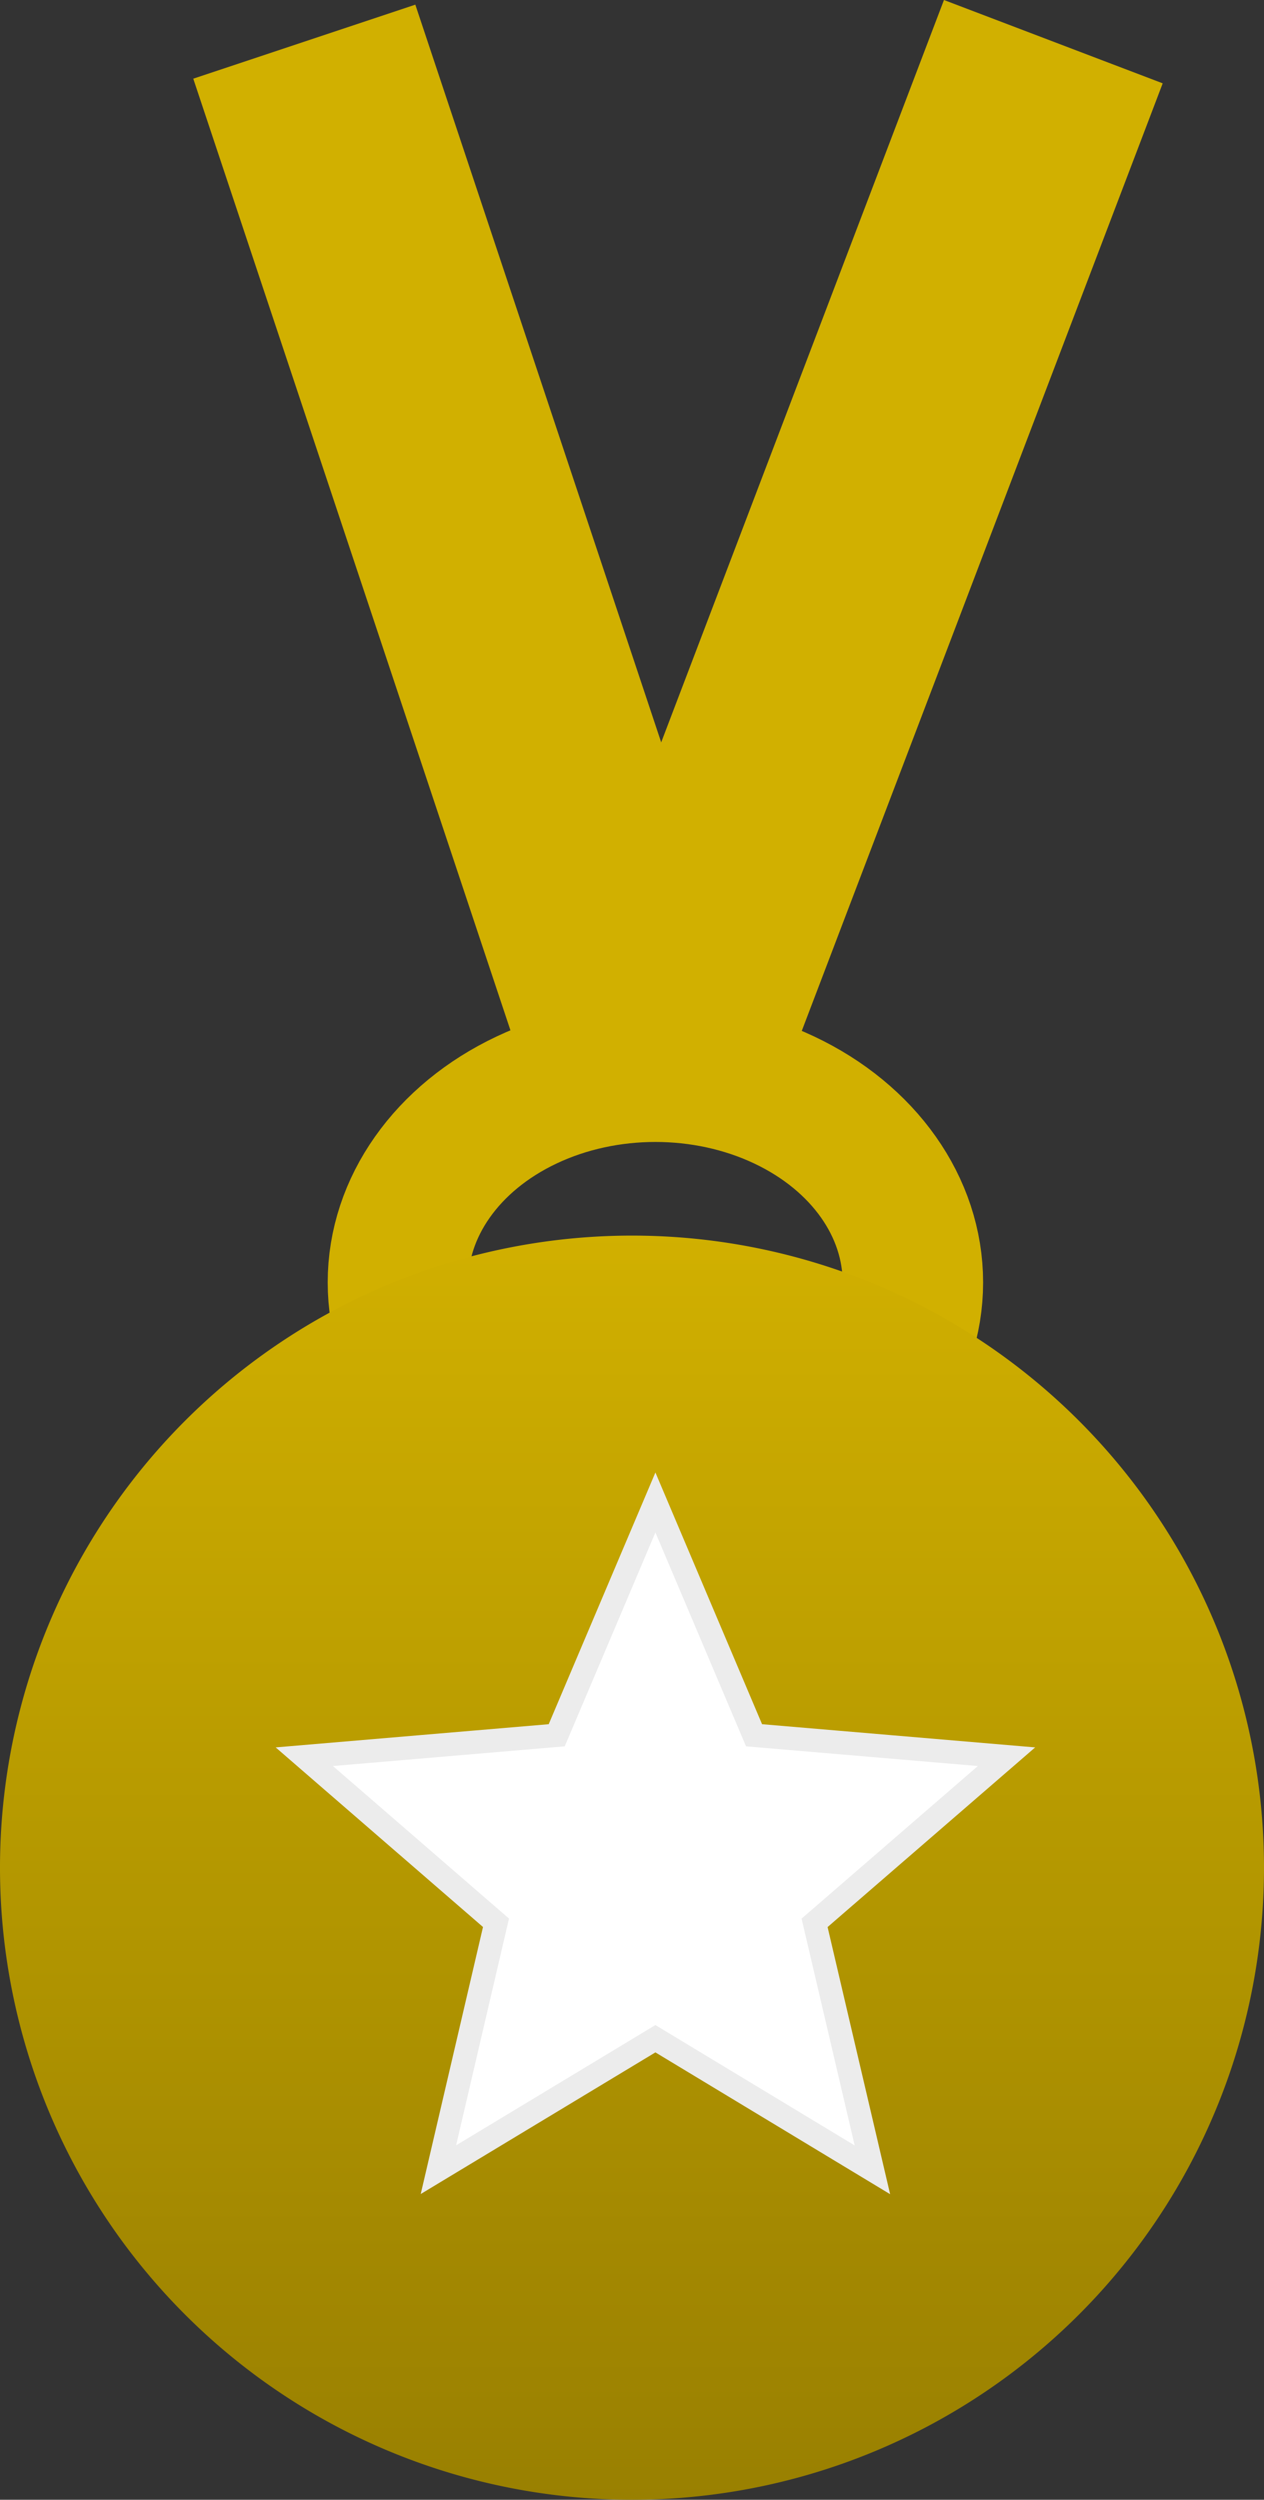
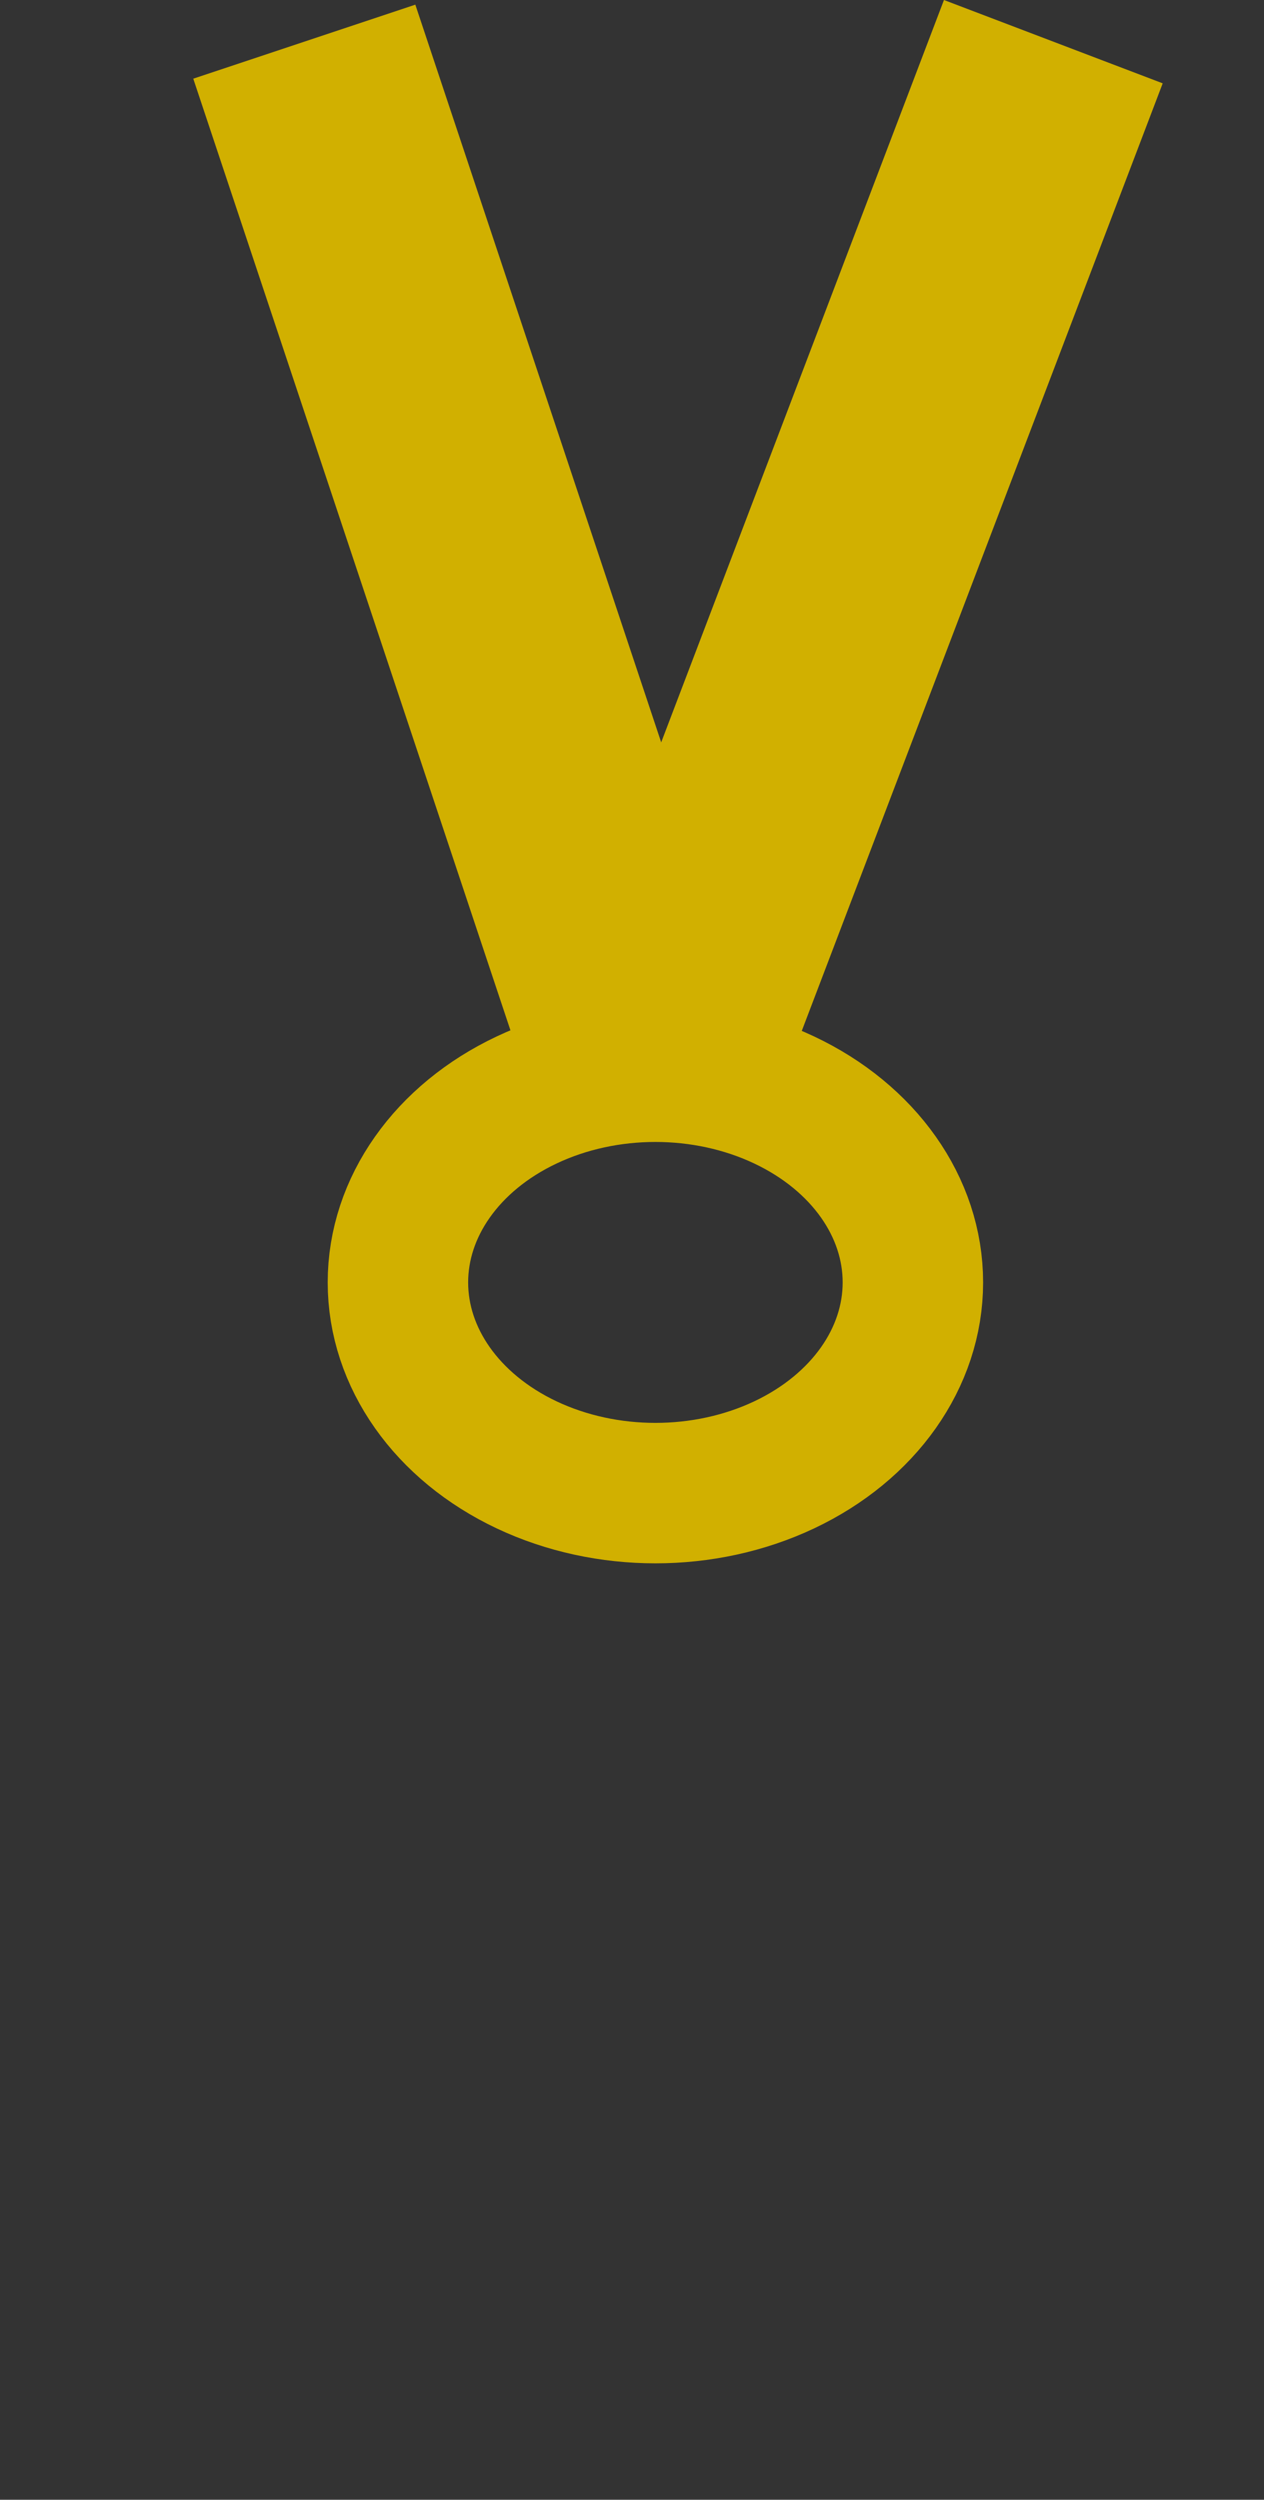
<svg xmlns="http://www.w3.org/2000/svg" width="27" height="53.39" viewBox="0 0 27 53.39">
  <rect x="0" y="0" width="27" height="53.39" fill="#333333" stroke="none" />
  <defs>
    <linearGradient id="linear-gradient" x1="0.5" x2="0.5" y2="1" gradientUnits="objectBoundingBox">
      <stop offset="0" stop-color="#d1b000" />
      <stop offset="0.556" stop-color="#b19500" />
      <stop offset="0.783" stop-color="#a48901" />
      <stop offset="1" stop-color="#998001" />
    </linearGradient>
  </defs>
  <g id="Group_41612" data-name="Group 41612" transform="translate(-918 -3462.61)">
    <line id="Line_623" data-name="Line 623" x1="8" y2="21" transform="translate(932.5 3463.5)" fill="none" stroke="#d1b000" stroke-width="5" />
    <line id="Line_624" data-name="Line 624" x2="7" y2="21" transform="translate(924.5 3463.5)" fill="none" stroke="#d1b000" stroke-width="5" />
    <g id="Ellipse_1598" data-name="Ellipse 1598" transform="translate(925 3484)" fill="none" stroke="#d1b000" stroke-width="3">
      <ellipse cx="7" cy="6" rx="7" ry="6" stroke="none" />
      <ellipse cx="7" cy="6" rx="5.5" ry="4.5" fill="none" />
    </g>
-     <path id="Path_45732" data-name="Path 45732" d="M13.5,0A13.5,13.5,0,1,1,0,13.5,13.5,13.5,0,0,1,13.5,0Z" transform="translate(918 3489)" fill="url(#linear-gradient)" />
-     <path id="Icon_material-star" data-name="Icon material-star" d="M10.5,14.453l4.635,2.8L13.9,11.978,18,8.43l-5.393-.458L10.5,3,8.392,7.972,3,8.43l4.095,3.547L5.865,17.25Z" transform="translate(921.5 3491.7)" fill="#fff" stroke="#ececec" stroke-width="0.5" />
+     <path id="Path_45732" data-name="Path 45732" d="M13.5,0Z" transform="translate(918 3489)" fill="url(#linear-gradient)" />
  </g>
</svg>